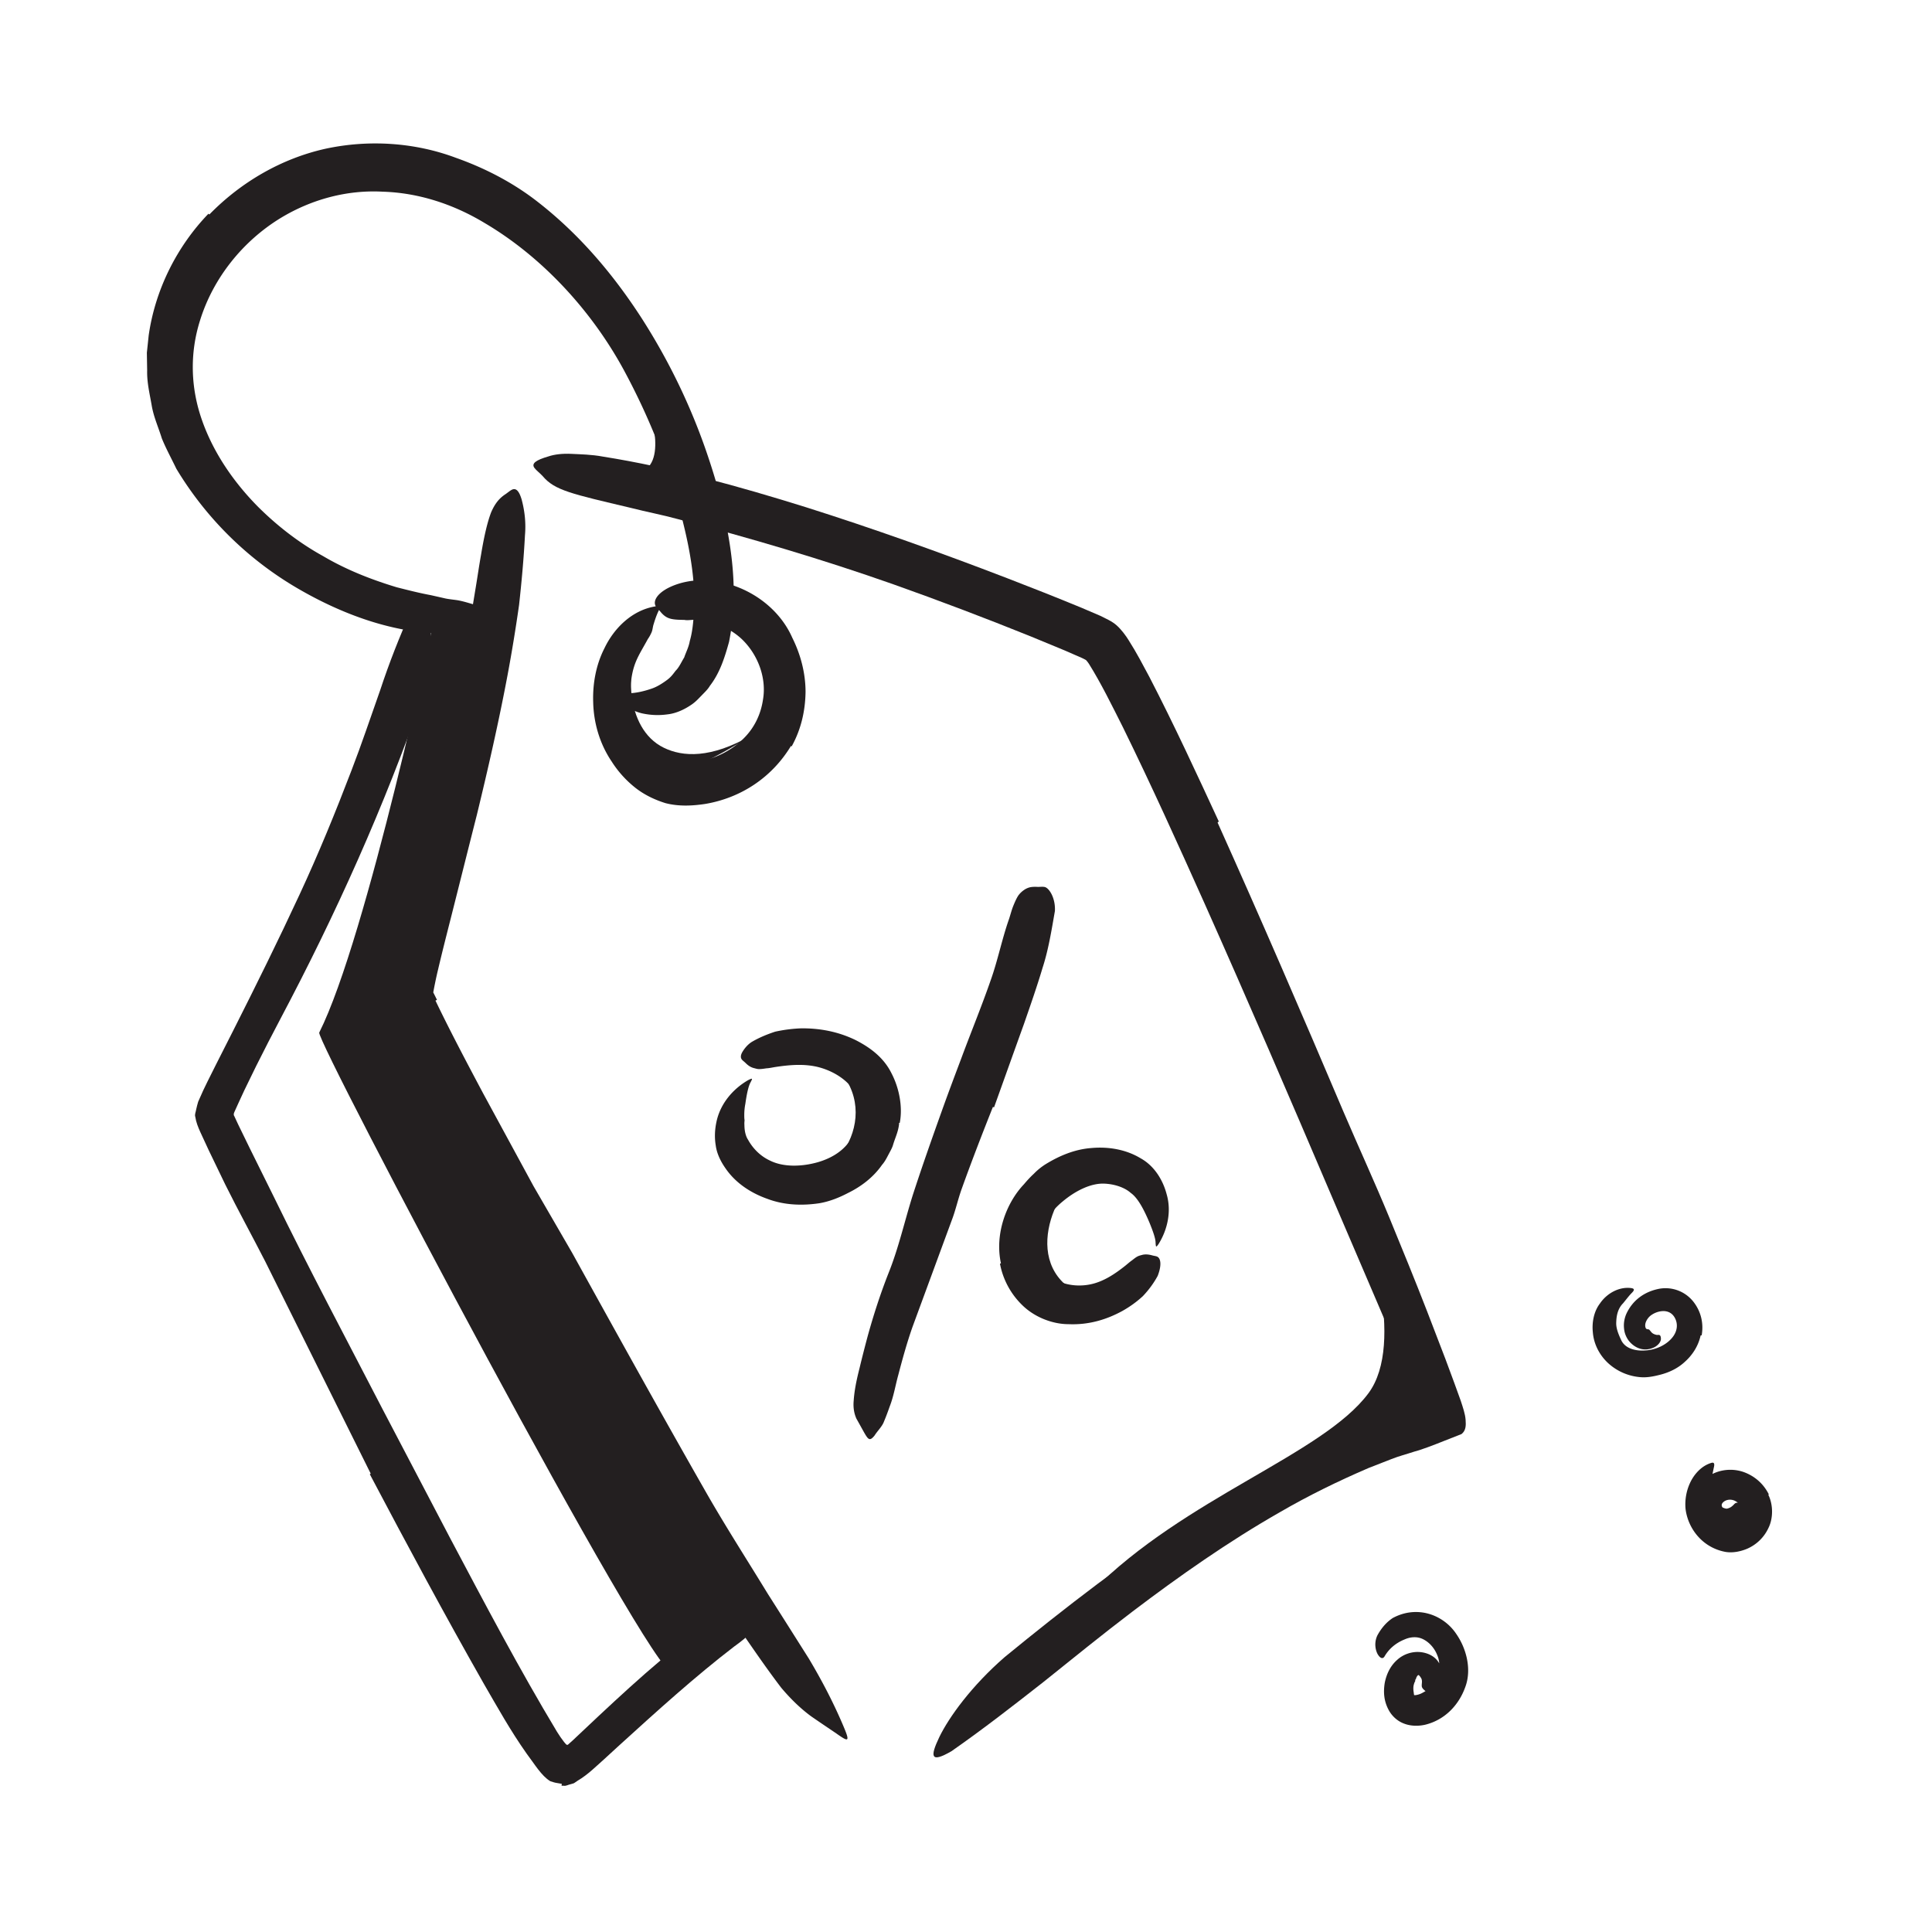
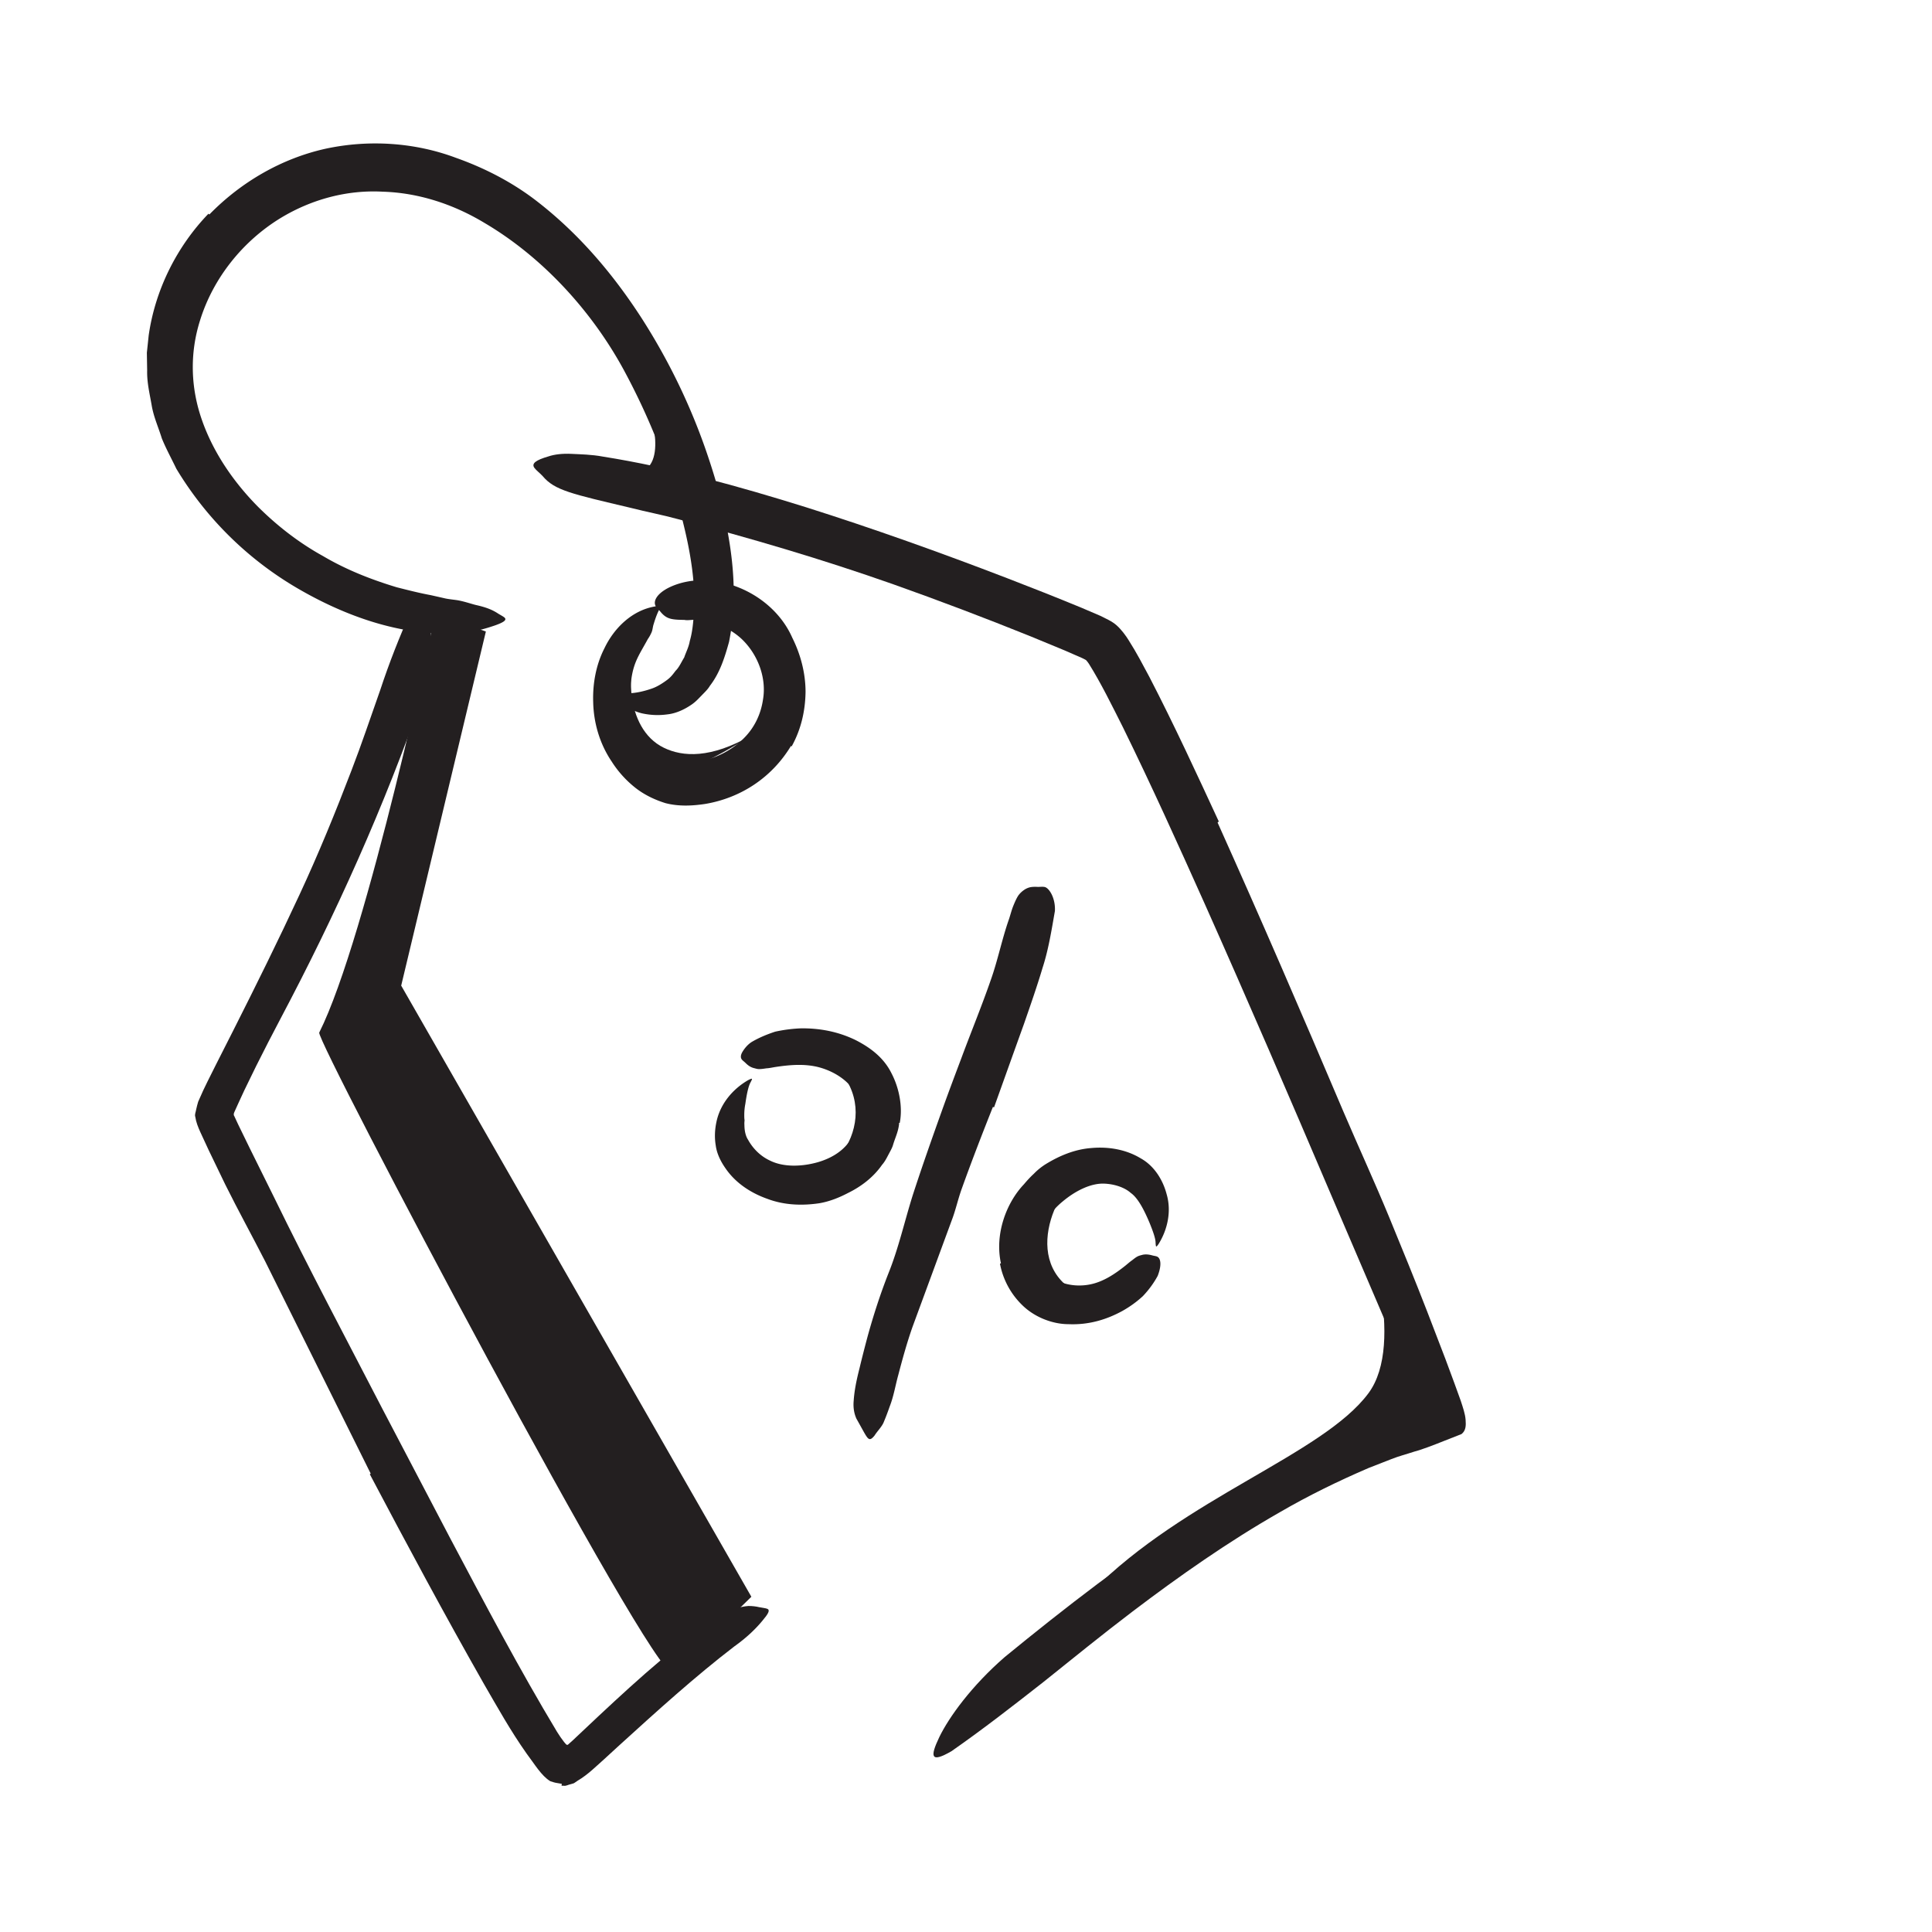
<svg xmlns="http://www.w3.org/2000/svg" id="Layer_3" width="128" height="128">
  <defs>
    <style>.cls-1{fill:#231f20}</style>
  </defs>
-   <path d="M42.73 26.2s1.54 3.92 0 4.93c-1.09.71 3.13 1.25 3.13 1.25l-3.13-6.18Zm7.05 22.52c-2.69 1.55-4.55 1.43-5.8.82-2.65-1.29-2.54-5.6-1.51-7.19l-2.28 3.52s.18 4.08 1.98 5.4 7.61-2.55 7.61-2.55Zm45.57 43.93.32.84-23.31 11.93c6.14-6.2 15.28-9.05 18.3-13.11 2.5-3.36-.12-11.13-.83-12.85l5.84 12.88s-.12.12-.32.31Zm-40.69-22.6c4.22 3.13 1.05 8.26-2.17 8.26 0 0 3.87-.05 4.93-1.91 1.06-1.86 1.02-3.87.51-4.63s-3.27-1.72-3.27-1.72Zm17.3 15.87c-4.58-1.78-2.06-7.37 0-8.36 0 0-3.83 1.91-4.38 3.62-.55 1.71.14 3.67 1.53 4.43 1.39.75 2.86.32 2.86.32ZM28.85 40.65s-4.53 21.46-7.7 27.76c-.25.5 22.27 43.12 23.34 42.31 1.17-.88 5.29-4.93 5.29-4.93L26.58 65.3l5.61-23.46-3.34-1.19Z" class="cls-1" />
+   <path d="M42.73 26.2s1.54 3.92 0 4.93c-1.09.71 3.13 1.25 3.13 1.25l-3.13-6.18Zm7.05 22.52c-2.69 1.55-4.55 1.43-5.8.82-2.65-1.29-2.54-5.6-1.51-7.19l-2.28 3.52s.18 4.08 1.98 5.4 7.61-2.55 7.61-2.55Zm45.57 43.93.32.84-23.31 11.93c6.14-6.2 15.28-9.05 18.3-13.11 2.5-3.36-.12-11.13-.83-12.85l5.84 12.88Zm-40.69-22.6c4.22 3.13 1.05 8.26-2.17 8.26 0 0 3.87-.05 4.93-1.91 1.06-1.86 1.02-3.87.51-4.63s-3.27-1.72-3.27-1.72Zm17.3 15.87c-4.58-1.78-2.06-7.37 0-8.36 0 0-3.83 1.91-4.38 3.62-.55 1.71.14 3.67 1.53 4.43 1.39.75 2.86.32 2.86.32ZM28.85 40.65s-4.53 21.46-7.7 27.76c-.25.5 22.27 43.12 23.34 42.31 1.17-.88 5.29-4.93 5.29-4.93L26.58 65.3l5.61-23.46-3.34-1.19Z" class="cls-1" />
  <path d="m24.55 97.61-6.98-14.04c-.87-1.7-1.79-3.37-2.64-5.08l-1.1-2.28-.56-1.21c-.15-.33-.28-.66-.33-1-.06-.17.04-.34.06-.51.04-.17.08-.34.13-.5l.33-.74.28-.58.57-1.14 1.14-2.25c1.51-2.99 2.99-5.98 4.4-9.02 1.25-2.69 2.38-5.45 3.43-8.2.68-1.76 1.28-3.56 1.91-5.34.59-1.79 1.28-3.55 2.06-5.28.56-1.05.89-.8 1.14.34.13.57.2 1.34.19 2.25 0 .92-.17 1.93-.54 2.98-2.57 7.4-5.78 14.54-9.45 21.47-.55 1.04-1.09 2.09-1.62 3.15l-.78 1.6-.37.8-.29.64c-.04.09-.07.19-.01.27l.26.56.78 1.6 1.59 3.21c2.3 4.72 4.77 9.36 7.18 14.02 1.5 2.86 3 5.73 4.5 8.59 2.29 4.32 4.59 8.69 7.07 12.81.18.29.3.46.47.68.04.05.08.1.12.14.04.05.11.08.16.02l.29-.26 1.71-1.61c1.37-1.28 2.75-2.55 4.2-3.77.64-.53 1.26-1.07 1.94-1.58 1.26-.94 2.15-1.5 2.86-1.76.37-.11.67-.17.93-.19.27 0 .51.03.72.08.19.04.42.06.54.11.2.09.05.34-.33.79-.37.45-.97 1.07-1.86 1.7-2.57 1.97-5.09 4.25-7.64 6.57l-.96.88c-.51.45-1.09 1.04-1.77 1.44l-.25.17c-.08.03-.15.05-.23.07-.15.03-.31.13-.45.1h-.14c0-.06-.02.13.01-.13h-.02l-.06-.01-.23-.04c-.15-.02-.3-.07-.45-.12-.59-.35-1.06-1.16-1.57-1.83-1.08-1.53-1.92-3.05-2.82-4.6-2.61-4.59-5.11-9.25-7.57-13.91l.06-.04ZM80.67 54.5c2.86 6.36 5.62 12.75 8.34 19.16 1 2.34 2.06 4.64 3.03 6.99.85 2.07 1.7 4.14 2.51 6.23l1.21 3.15.59 1.59.43 1.19c.14.43.29.86.32 1.25.03.39.02.72-.27.95l-1.12.44c-.72.29-1.59.62-2 .72-.51.17-1.03.3-1.53.5l-1.51.59c-2 .86-3.97 1.82-5.88 2.93-3.4 1.94-6.65 4.22-9.76 6.58-2 1.52-3.96 3.11-5.93 4.69-1.99 1.56-3.98 3.11-6.06 4.56-1.38.8-1.44.39-.81-.93.64-1.32 2.13-3.39 4.34-5.31 4.02-3.29 8.14-6.47 12.54-9.35 2.19-1.45 4.46-2.8 6.85-4.01 2.38-1.2 4.86-2.29 7.52-2.99l.31-.04.17-.02s.06 0 .09-.02v-.08c-.02-.1-.05-.2-.08-.31l-.05-.17-.02-.05-.05-.14-.1-.27c-.56-1.46-1.18-2.92-1.8-4.39-1.26-2.93-2.52-5.88-3.77-8.8-2.74-6.43-5.51-12.86-8.36-19.25-1.76-3.93-3.53-7.85-5.42-11.7-.72-1.43-1.46-2.94-2.25-4.2-.06-.09-.12-.18-.2-.26-.1-.06-.19-.1-.32-.16l-1.1-.48-2.25-.93c-3.02-1.22-6.06-2.37-9.1-3.45-4.74-1.67-9.47-3.06-14.24-4.31-1.05-.29-2.09-.48-3.14-.75-3.93-.93-5.05-1.16-5.84-2.1-.18-.2-.44-.39-.56-.56-.2-.29.11-.51.93-.75.41-.14.95-.2 1.54-.17.59.03 1.32.04 2.07.18 4.53.72 8.98 1.96 13.44 3.35 4.46 1.41 8.91 3 13.33 4.7 1.64.63 3.28 1.28 4.93 1.96l1.26.54c.37.19.77.35 1.09.64.16.14.3.31.44.48.13.16.28.39.33.47.56.88.96 1.66 1.39 2.46 1.65 3.19 3.12 6.38 4.6 9.58l-.06.04Z" class="cls-1" />
  <path d="M52.41 49.41c-1.27 2.11-3.33 3.45-5.67 3.85-.85.13-1.76.18-2.65-.05-.77-.24-1.5-.6-2.11-1.11a6.98 6.98 0 0 1-1.45-1.64c-.8-1.18-1.2-2.57-1.23-3.95-.04-1.22.19-2.47.74-3.55.66-1.39 1.87-2.53 3.35-2.78.44-.11.4-.04.22.34-.09.19-.2.48-.3.82-.06.16-.07.39-.14.55-.07.16-.15.31-.25.45-.29.54-.58.99-.78 1.47-.2.48-.3.97-.34 1.47-.06.99.2 2.02.62 3.04.23.62.68 1.18 1.19 1.55.48.36 1.05.53 1.66.59 1.34.15 2.97-.47 4.05-1.59.67-.68 1.09-1.56 1.23-2.52.25-1.45-.35-3.03-1.45-4.05-.87-.79-2-1.18-3.06-1.23-.24-.02-.46.05-.7 0-.87-.01-1.19-.06-1.59-.55-.09-.11-.2-.21-.28-.32-.25-.34.04-.9.95-1.32 2.77-1.26 6.72.3 8.07 3.37.55 1.1.88 2.34.88 3.6-.02 1.26-.3 2.48-.92 3.6l-.06-.03Zm13.38 23.91c-.72 1.81-1.42 3.62-2.08 5.46-.24.67-.39 1.37-.64 2.03-.87 2.36-1.74 4.73-2.61 7.09-.37 1.05-.67 2.14-.95 3.21-.19.69-.3 1.39-.56 2.06-.12.34-.24.67-.38 1-.12.34-.43.62-.63.94-.31.38-.41.28-.67-.17-.18-.32-.36-.65-.53-.95-.17-.38-.22-.78-.18-1.2.05-.74.21-1.45.39-2.16.17-.71.35-1.41.54-2.12.39-1.41.84-2.8 1.38-4.17.66-1.64 1.06-3.43 1.6-5.15.61-1.88 1.27-3.75 1.94-5.62.41-1.15.84-2.29 1.27-3.43.64-1.73 1.35-3.45 1.95-5.18.48-1.34.75-2.74 1.22-4.07.1-.3.17-.6.29-.89.11-.27.21-.49.32-.66.12-.17.26-.29.39-.38.13-.09.27-.15.41-.18.16-.03.34-.03.5-.02.15 0 .3-.02.41 0 .31.01.77.72.72 1.6-.22 1.25-.42 2.54-.82 3.77-.37 1.24-.8 2.47-1.23 3.71-.66 1.83-1.32 3.68-1.98 5.52l-.08-.02Zm-6.22 1.11c-.05.54-.26.94-.4 1.41-.06.22-.2.45-.32.68-.12.23-.24.46-.41.65-.59.85-1.42 1.46-2.26 1.87-.61.32-1.25.57-1.91.68-1.16.17-2.33.12-3.42-.29-1.08-.38-2.12-1.04-2.8-2.05-.3-.43-.56-.95-.63-1.49-.09-.53-.06-1.05.04-1.53.25-1.25 1.12-2.23 2.11-2.8.32-.16.29-.11.15.16-.15.27-.26.85-.34 1.42-.05.25-.07.5-.07.73 0 .12 0 .23.02.35-.01.1-.02.21-.01.31 0 .4.09.76.24.98.23.42.68 1.02 1.45 1.38.92.46 2.15.4 3.17.11 1.14-.33 2.11-1.01 2.48-2.15.32-.73.35-1.44.15-2.07-.28-.95-1.35-1.75-2.55-2.07-.95-.25-1.95-.16-2.88-.02-.2.03-.4.08-.61.09-.19.03-.34.05-.48.05-.14 0-.26-.05-.36-.07-.21-.06-.37-.17-.54-.34-.08-.08-.17-.14-.23-.21-.1-.12-.1-.27 0-.47.1-.18.31-.49.63-.7.49-.29 1.02-.51 1.57-.69a9.75 9.75 0 0 1 1.72-.22c1.17-.01 2.4.19 3.61.78.88.45 1.83 1.1 2.37 2.19.54 1.03.75 2.29.55 3.3h-.07Zm6.75 9.29c-.43-1.92.33-4.01 1.52-5.26.21-.25.42-.48.66-.7.22-.23.47-.43.73-.6.93-.58 1.97-1.02 3.08-1.1 1.09-.1 2.27.08 3.26.68.94.52 1.49 1.49 1.72 2.37.34 1.15.05 2.37-.52 3.29-.19.28-.19.22-.21-.07 0-.29-.2-.83-.41-1.34-.38-.9-.78-1.64-1.24-1.96-.33-.3-.95-.57-1.72-.61-.94-.05-1.98.51-2.76 1.16-.89.72-1.53 1.71-1.55 2.78-.02.33.05.67.11 1.02.1.31.22.63.41.86.29.36.66.64 1.16.8.5.14 1.07.17 1.64.06.89-.17 1.67-.7 2.35-1.24.15-.12.29-.25.45-.36.14-.11.25-.2.37-.26s.24-.08.34-.11c.2-.04.4-.02.62.04.1.03.21.04.3.07.28.09.35.57.07 1.29-.26.48-.59.93-.98 1.34-.41.38-.87.71-1.37.99-1.01.55-2.19.93-3.56.87-.99 0-2.17-.41-3.02-1.22a5.15 5.15 0 0 1-1.52-2.79l.07-.02Z" class="cls-1" />
  <path d="M13.9 14.18c2.08-2.12 4.74-3.67 7.64-4.32 2.9-.63 5.95-.42 8.65.59 1.98.7 3.83 1.67 5.43 2.92 2.83 2.2 5.1 4.92 6.96 7.82 1.86 2.92 3.34 6.04 4.41 9.3.48 1.45.89 2.92 1.16 4.43.29 1.5.48 3.04.46 4.59 0 1-.11 2.01-.31 3.02-.28 1-.59 2.03-1.27 2.91-.14.24-.35.43-.54.63-.2.2-.37.4-.64.59-.5.35-1.07.61-1.64.67-.57.08-1.14.05-1.68-.07-.54-.13-1.03-.41-1.46-.73-.53-.42-.64-.71-.57-.75.08-.07.37.08.88.13.5.07 1.22-.08 1.86-.31.32-.12.62-.31.87-.49.27-.19.39-.32.65-.67.24-.23.38-.58.57-.88.12-.36.3-.68.37-1.09.22-.75.26-1.61.3-2.45.02-1.72-.28-3.51-.71-5.26-.84-3.53-2.21-7.02-3.99-10.3-2.14-3.92-5.41-7.46-9.2-9.69-2.07-1.25-4.39-2-6.74-2.07-2.36-.13-4.71.5-6.76 1.74-2.51 1.53-4.48 3.98-5.35 6.8-.68 2.15-.63 4.43.13 6.59.75 2.15 2.1 4.12 3.74 5.77 1.28 1.27 2.72 2.38 4.28 3.24 1.54.91 3.2 1.56 4.89 2.07.75.19 1.49.38 2.25.52.35.08.67.15.97.22.3.06.57.08.82.12.49.09.89.24 1.23.32.67.15 1.07.32 1.41.54.15.1.36.2.46.29.16.16-.06.31-.62.51-.56.19-1.47.49-2.68.54-3.58.14-7.18-1.11-10.38-2.97a22.74 22.74 0 0 1-8.07-7.95c-.32-.67-.68-1.32-.96-2.01-.22-.72-.54-1.41-.67-2.18-.13-.76-.32-1.51-.3-2.31l-.02-1.18.12-1.14c.43-3.04 1.87-5.9 3.96-8.07l.06.05Z" class="cls-1" />
-   <path d="M28.85 66.29c.96 2 2.07 4.1 3.16 6.15l3.34 6.15 2.56 4.42c2.91 5.26 5.82 10.52 8.8 15.74 1.32 2.32 2.77 4.57 4.15 6.83.91 1.43 1.82 2.87 2.73 4.31.87 1.46 1.66 2.97 2.33 4.57.42 1 .26.93-.52.38-.47-.32-1.04-.7-1.66-1.13-.67-.49-1.34-1.13-1.98-1.89-1.06-1.39-2.04-2.84-3.03-4.27-1-1.44-1.97-2.88-2.86-4.38-1.82-2.98-3.57-6.01-5.22-9.11-1.95-3.73-4.3-7.41-6.43-11.14-2.33-4.11-4.61-8.24-6.83-12.43l-1.01-1.95-.49-1.01c-.13-.26-.41-.87-.5-1.38.02-.27.02-.55.05-.81l.12-.61c.07-.39.17-.73.25-1.1l.54-2.13c1.13-4.26 2.34-8.5 3.33-12.74.77-3.29 1.3-6.57 1.84-9.85.12-.72.22-1.43.35-2.15.22-1.34.44-2.22.67-2.82.26-.6.55-.93.92-1.18.17-.11.34-.27.49-.33.26-.1.45.13.61.66.14.53.31 1.36.22 2.38-.08 1.53-.22 3.07-.39 4.61-.22 1.54-.47 3.08-.76 4.63-.58 3.09-1.29 6.2-2.04 9.29-.58 2.28-1.15 4.57-1.73 6.86-.29 1.14-.58 2.28-.84 3.39-.13.53-.26 1.19-.31 1.47 0 .01-.01.03 0 .04l.24.48-.07.04Zm61.44 14.15-.45-.98c.11.19.26.53.45.98Zm22.38 8.04c-.16.73-.57 1.32-1.04 1.74-.47.44-1.05.71-1.64.86-.43.11-.87.2-1.32.16a3.58 3.58 0 0 1-2.15-.95c-.57-.54-.93-1.26-.99-2.02-.07-.66.07-1.39.47-1.91.46-.68 1.28-1.13 2.08-1.02.25.04.19.16.02.33s-.38.45-.57.68c-.39.39-.44.93-.45 1.26-.02.38.14.78.35 1.22.28.53.95.69 1.59.64.7-.04 1.44-.38 1.84-.94.24-.34.31-.74.15-1.12-.12-.28-.32-.47-.62-.53-.3-.06-.68.04-.96.23-.22.14-.38.39-.42.59-.04.21.04.36.1.35.04.02.09.02.14.03.15.14.16.27.46.35.06.02.12.01.18.01.09 0 .15.07.15.27s-.22.49-.58.61c-.54.2-1.11.04-1.54-.48-.1-.13-.19-.29-.25-.47-.05-.15-.07-.29-.08-.44-.02-.3.04-.59.14-.84.43-.97 1.25-1.53 2.22-1.71a2.353 2.353 0 0 1 2.24.86c.51.65.69 1.44.55 2.23h-.04Zm-18.99 23.81c.01.05.33 0 .57-.14.27-.14.54-.34.74-.62.15-.2.2-.44.27-.66.13-.4.14-.81-.05-1.24-.17-.42-.5-.82-.93-1.03-.38-.19-.83-.16-1.23.02-.52.21-1 .57-1.32 1.12-.1.17-.26.15-.42-.09-.16-.23-.31-.78-.05-1.31.24-.44.57-.85 1.01-1.14.46-.25.98-.4 1.54-.4 1.13 0 2.12.62 2.67 1.45.67.96 1.02 2.32.62 3.46-.42 1.23-1.36 2.24-2.69 2.56-.4.09-.9.1-1.34-.06-.44-.15-.81-.47-1.04-.87-.36-.64-.38-1.25-.29-1.83.11-.57.36-1.14.85-1.56.38-.34.91-.53 1.44-.5.51.03 1.19.28 1.42.98.09.28.12.55.06.82-.1.49-.43.72-.65.8-.24.08-.41.02-.52-.1a.483.483 0 0 1-.13-.17c-.06-.18.08-.44-.09-.65-.05-.08-.09-.13-.15-.16-.12-.01.03-.01.09-.06h.01v-.01l-.15.11-.01.01c-.01.01-.03.04-.05.08-.02.03-.04.08-.05.13 0 .02 0 .02-.02.03-.01.02-.03.04-.04.05 0 .01 0 .02-.02-.03v-.03l-.02-.01c-.01-.02.12.18.06.1s0 .02 0 .02c-.02.04-.07.12-.1.25-.06.19-.02.48 0 .54-.01.01-.01.05.01.07v.05Zm23.48-13.25c.32.66.32 1.53.02 2.16-.29.64-.79 1.13-1.43 1.41-.48.2-.98.28-1.42.21-1.55-.28-2.51-1.57-2.66-2.87-.05-.59.06-1.17.28-1.66.28-.63.79-1.18 1.43-1.37.2-.06.22.08.17.29-.05.22-.1.55-.2.8-.19.44-.21.91-.11 1.26.13.32.12.65.33 1.01.21.44.77.63 1.13.61.31.05.72-.33.73-.71.02-.22-.14-.54-.39-.69a.75.75 0 0 0-.6-.11c-.21.05-.37.21-.37.32-.02.09.07.23.16.24h.04s-.02.04-.02.05-.02.12-.02.12v-.02s0-.06-.03-.11c-.03-.08-.09-.13-.08-.12.02.03.21.1.26.09 0 .02.24-.04.36-.15.07-.05.12-.11.17-.16.08-.08.19-.12.39-.03.19.07.5.4.45.81 0 .61-.39 1.15-1.11 1.4-.81.25-1.6-.14-2.01-.64a2.25 2.25 0 0 1-.49-1.82c.14-.74.58-1.24 1.06-1.56.7-.46 1.6-.54 2.36-.26.74.28 1.3.8 1.63 1.47l-.04.02Z" class="cls-1" />
</svg>